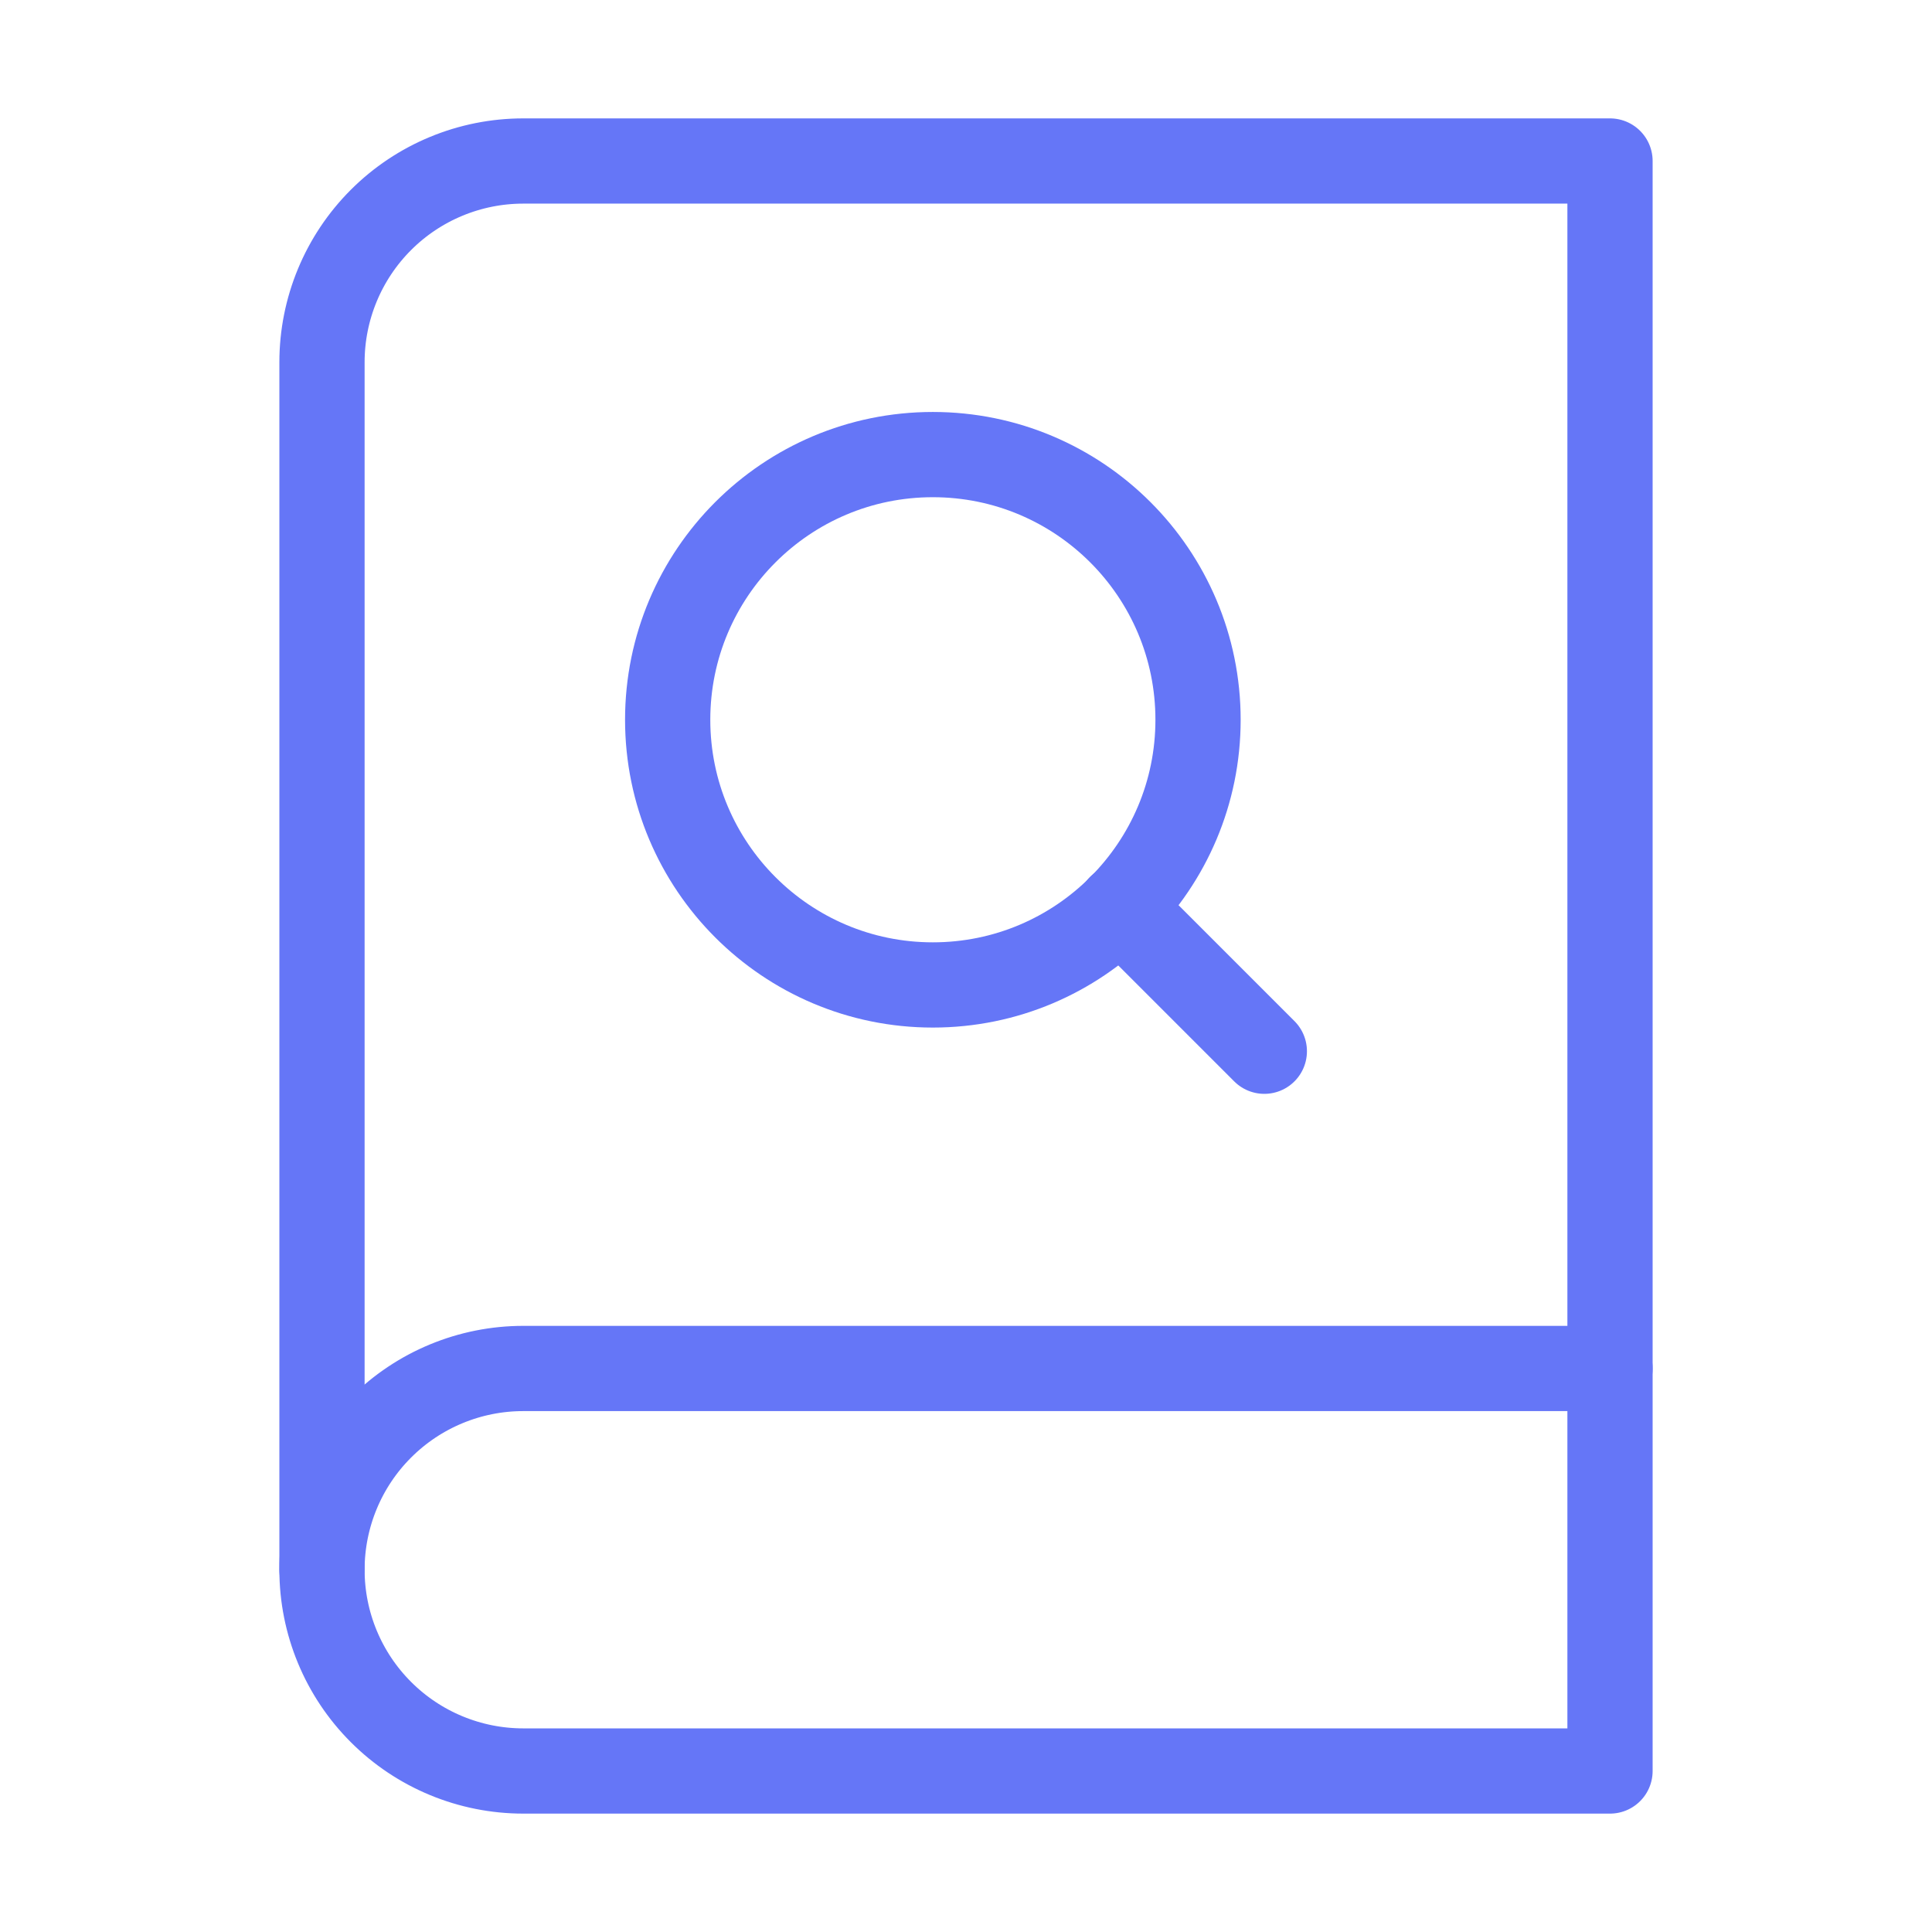
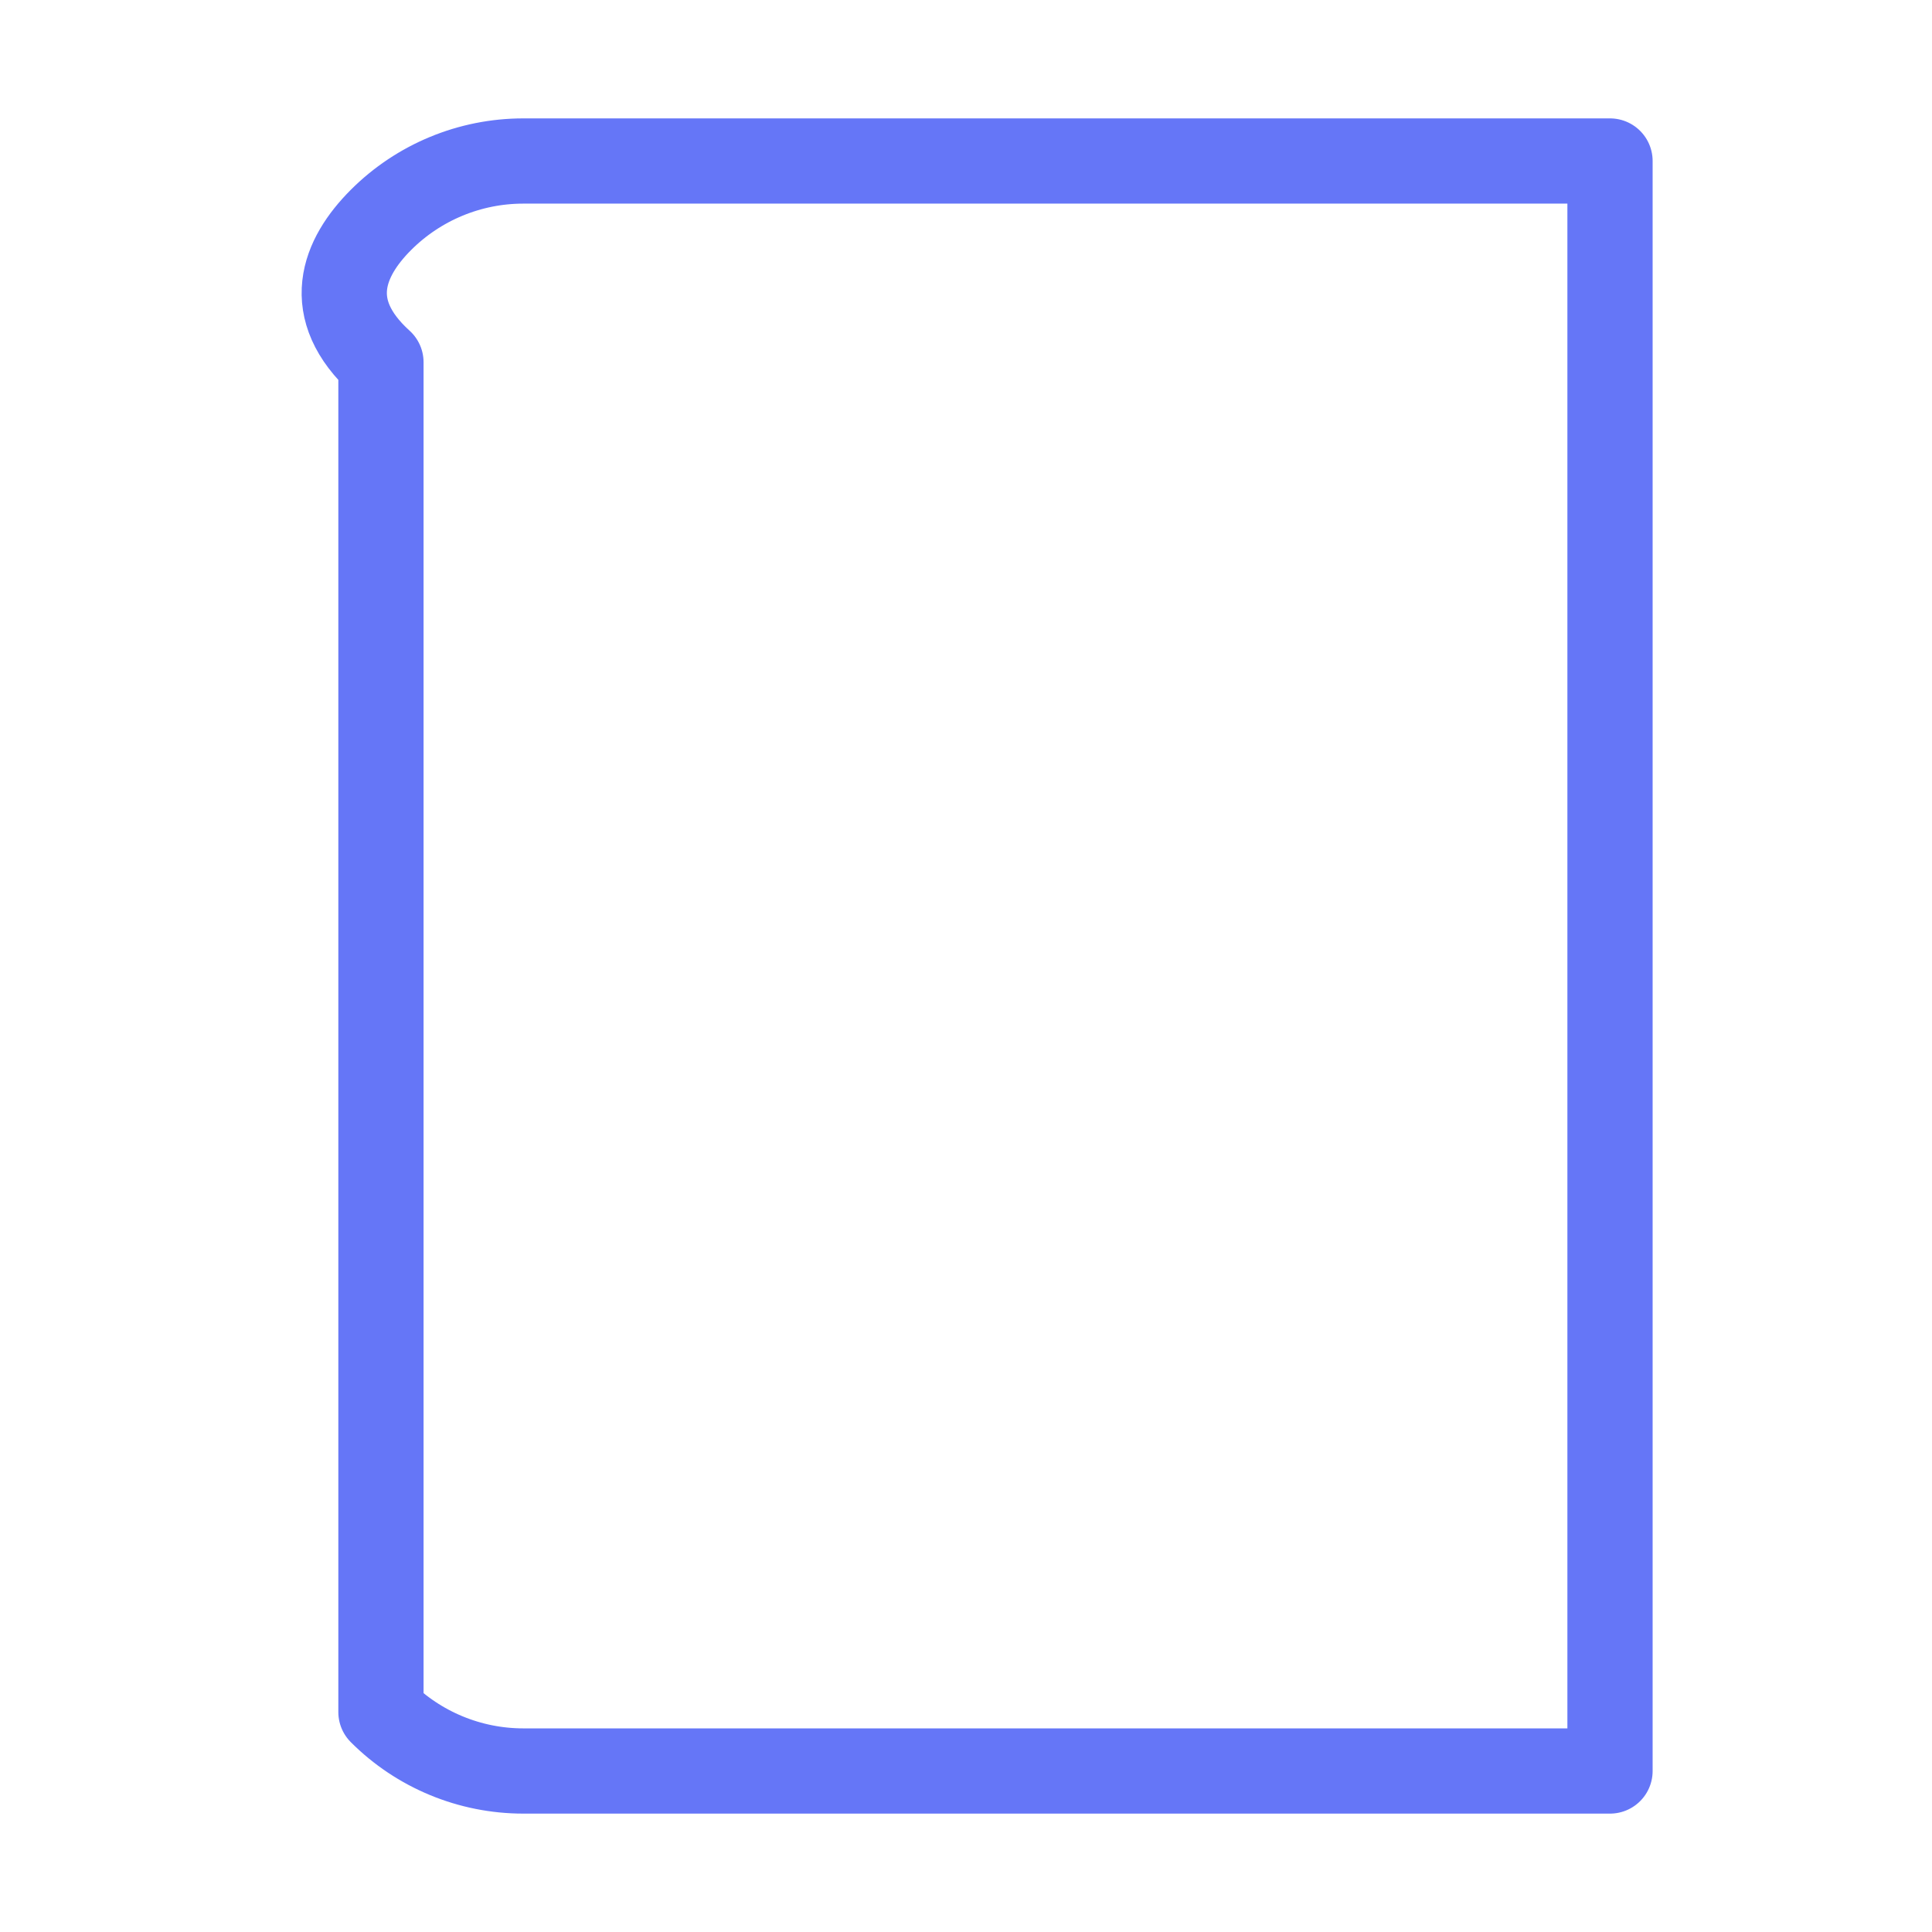
<svg xmlns="http://www.w3.org/2000/svg" width="68" height="68" viewBox="0 0 68 68" fill="none">
-   <path d="M11.333 55.25C11.333 53.371 12.079 51.569 13.408 50.241C14.736 48.913 16.538 48.166 18.417 48.166H56.667" stroke="#6576F7" stroke-width="3" stroke-linecap="round" stroke-linejoin="round" />
-   <path d="M18.417 5.667H56.667V62.333H18.417C16.538 62.333 14.736 61.587 13.408 60.258C12.079 58.93 11.333 57.129 11.333 55.25V12.75C11.333 10.871 12.079 9.07 13.408 7.741C14.736 6.413 16.538 5.667 18.417 5.667Z" stroke="#6576F7" stroke-width="3" stroke-linecap="round" stroke-linejoin="round" />
-   <path d="M32.833 34.667C37.988 34.667 42.167 30.488 42.167 25.333C42.167 20.179 37.988 16 32.833 16C27.679 16 23.5 20.179 23.5 25.333C23.5 30.488 27.679 34.667 32.833 34.667Z" stroke="#6576F7" stroke-width="3" stroke-linecap="round" stroke-linejoin="round" />
-   <path d="M44.5 37L39.425 31.925" stroke="#6576F7" stroke-width="3" stroke-linecap="round" stroke-linejoin="round" />
+   <path d="M18.417 5.667H56.667V62.333H18.417C16.538 62.333 14.736 61.587 13.408 60.258V12.75C11.333 10.871 12.079 9.07 13.408 7.741C14.736 6.413 16.538 5.667 18.417 5.667Z" stroke="#6576F7" stroke-width="3" stroke-linecap="round" stroke-linejoin="round" />
</svg>